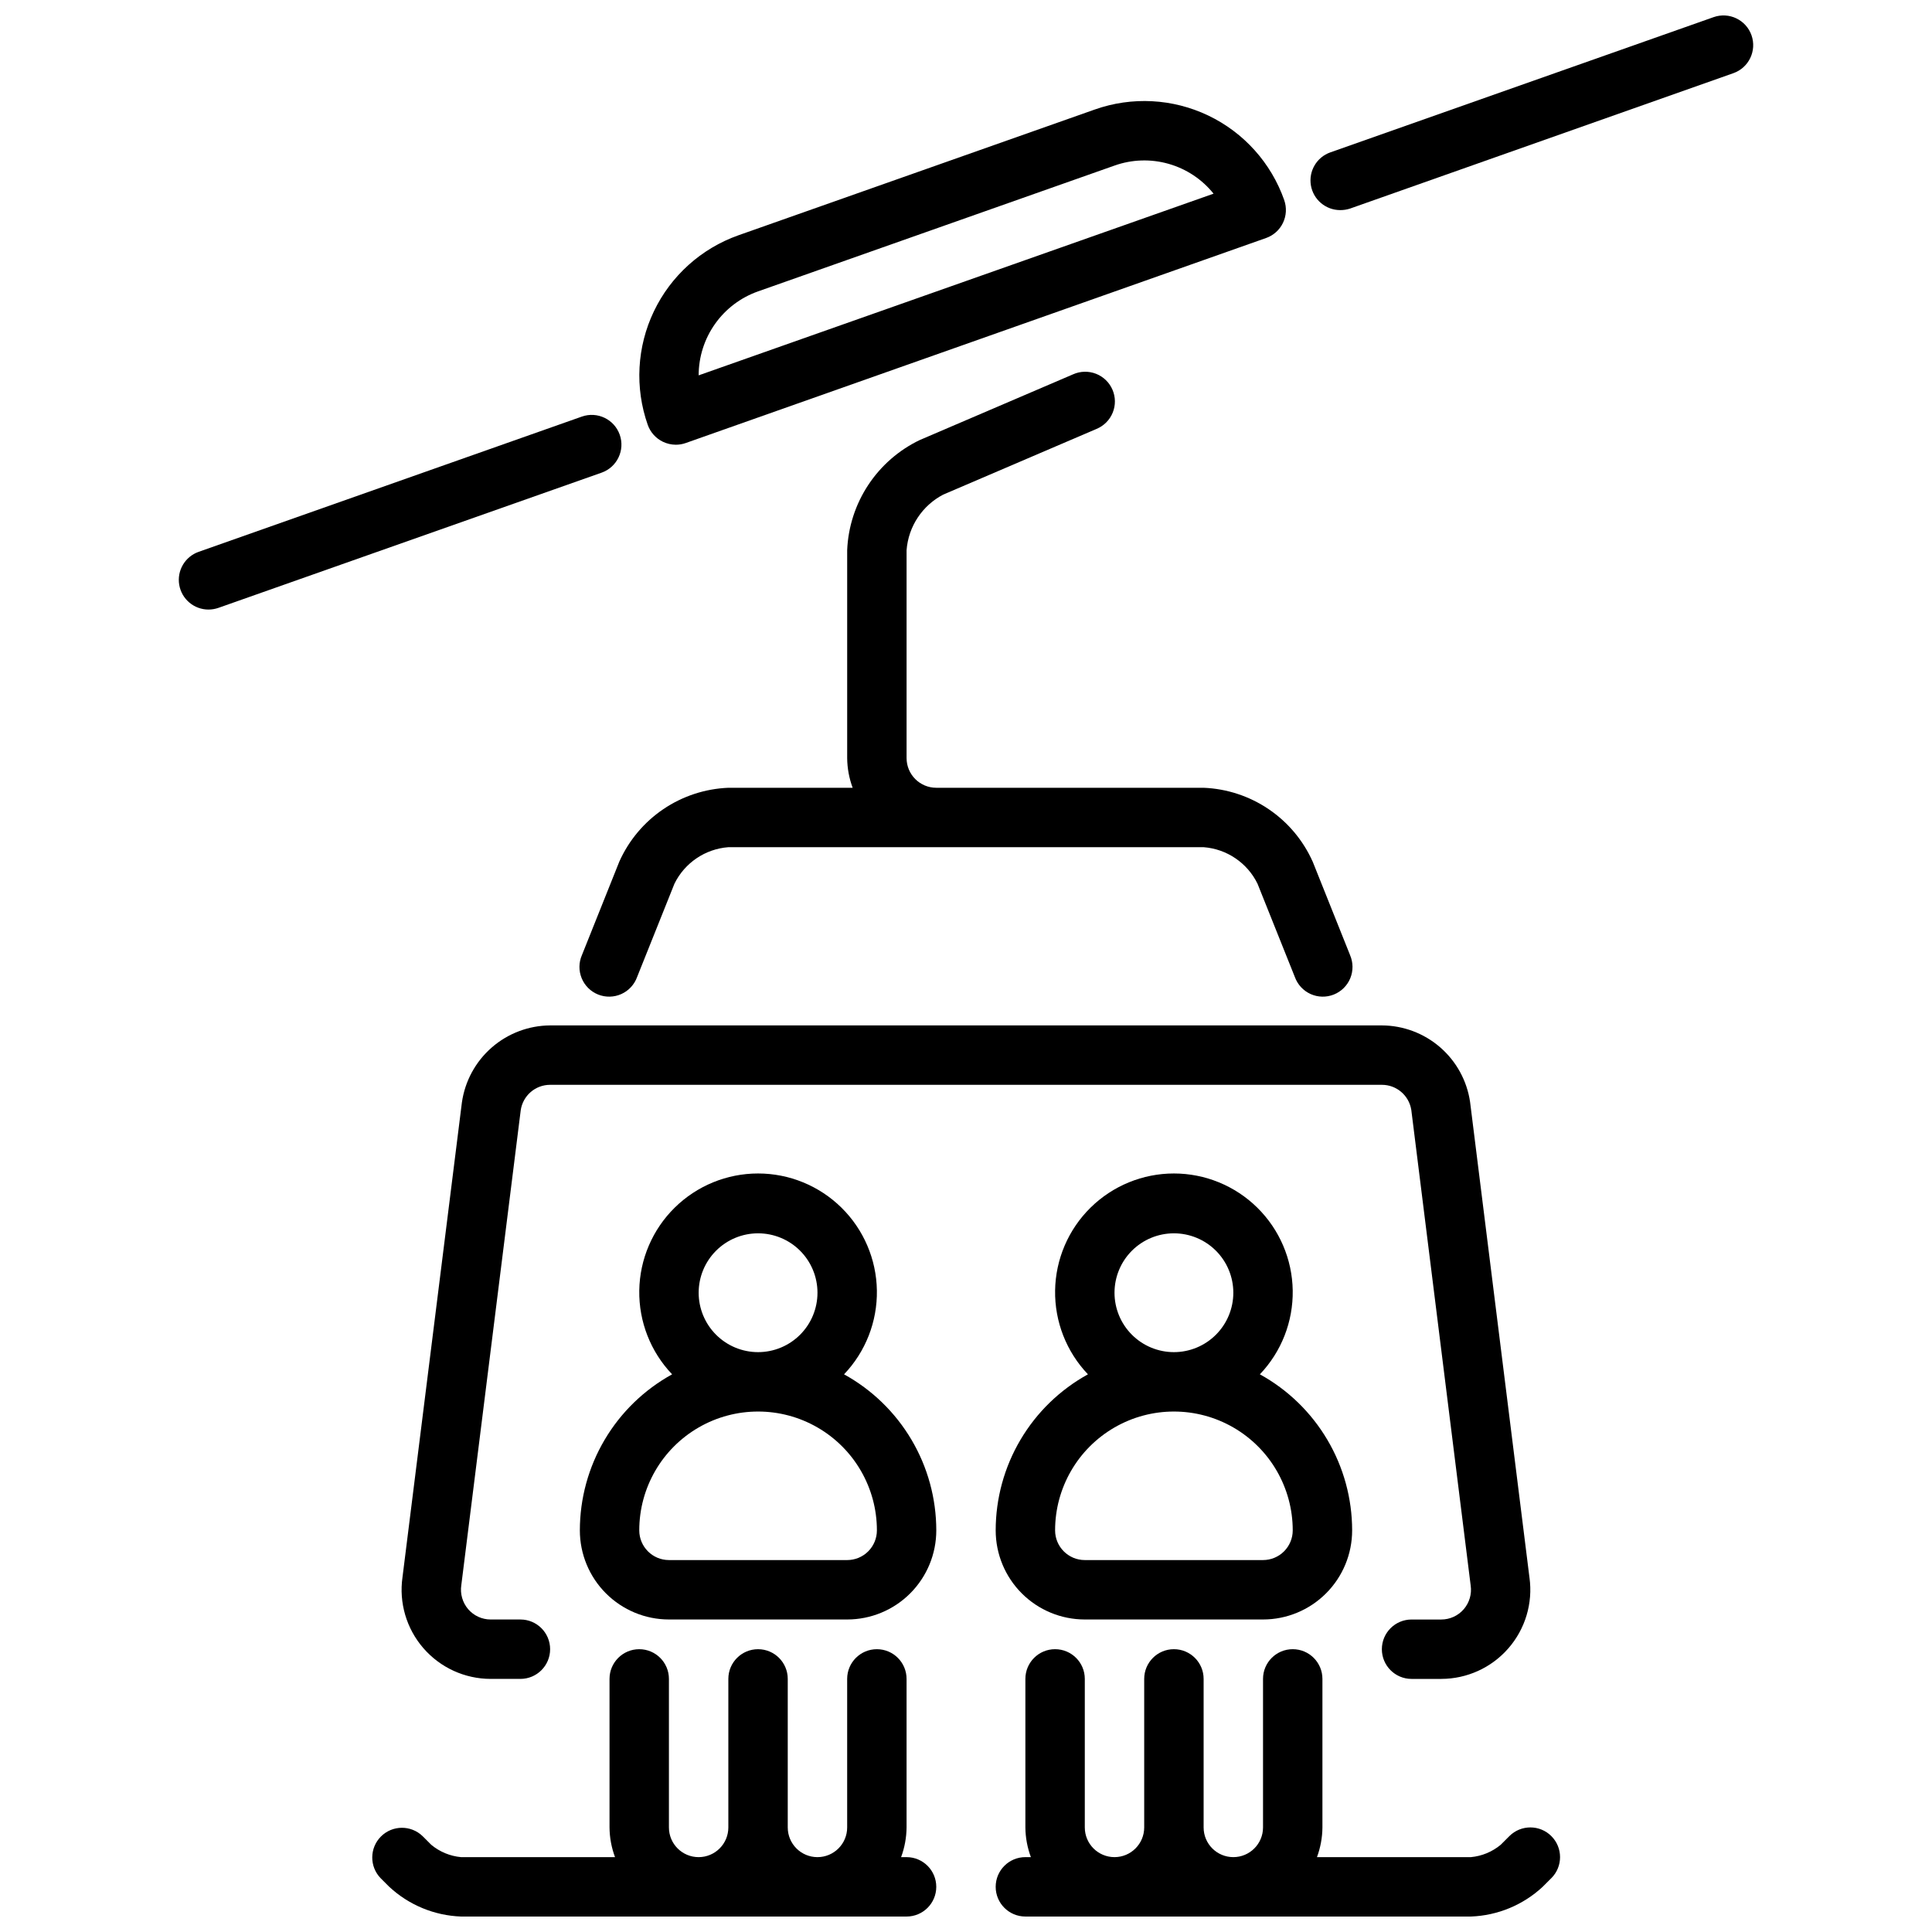
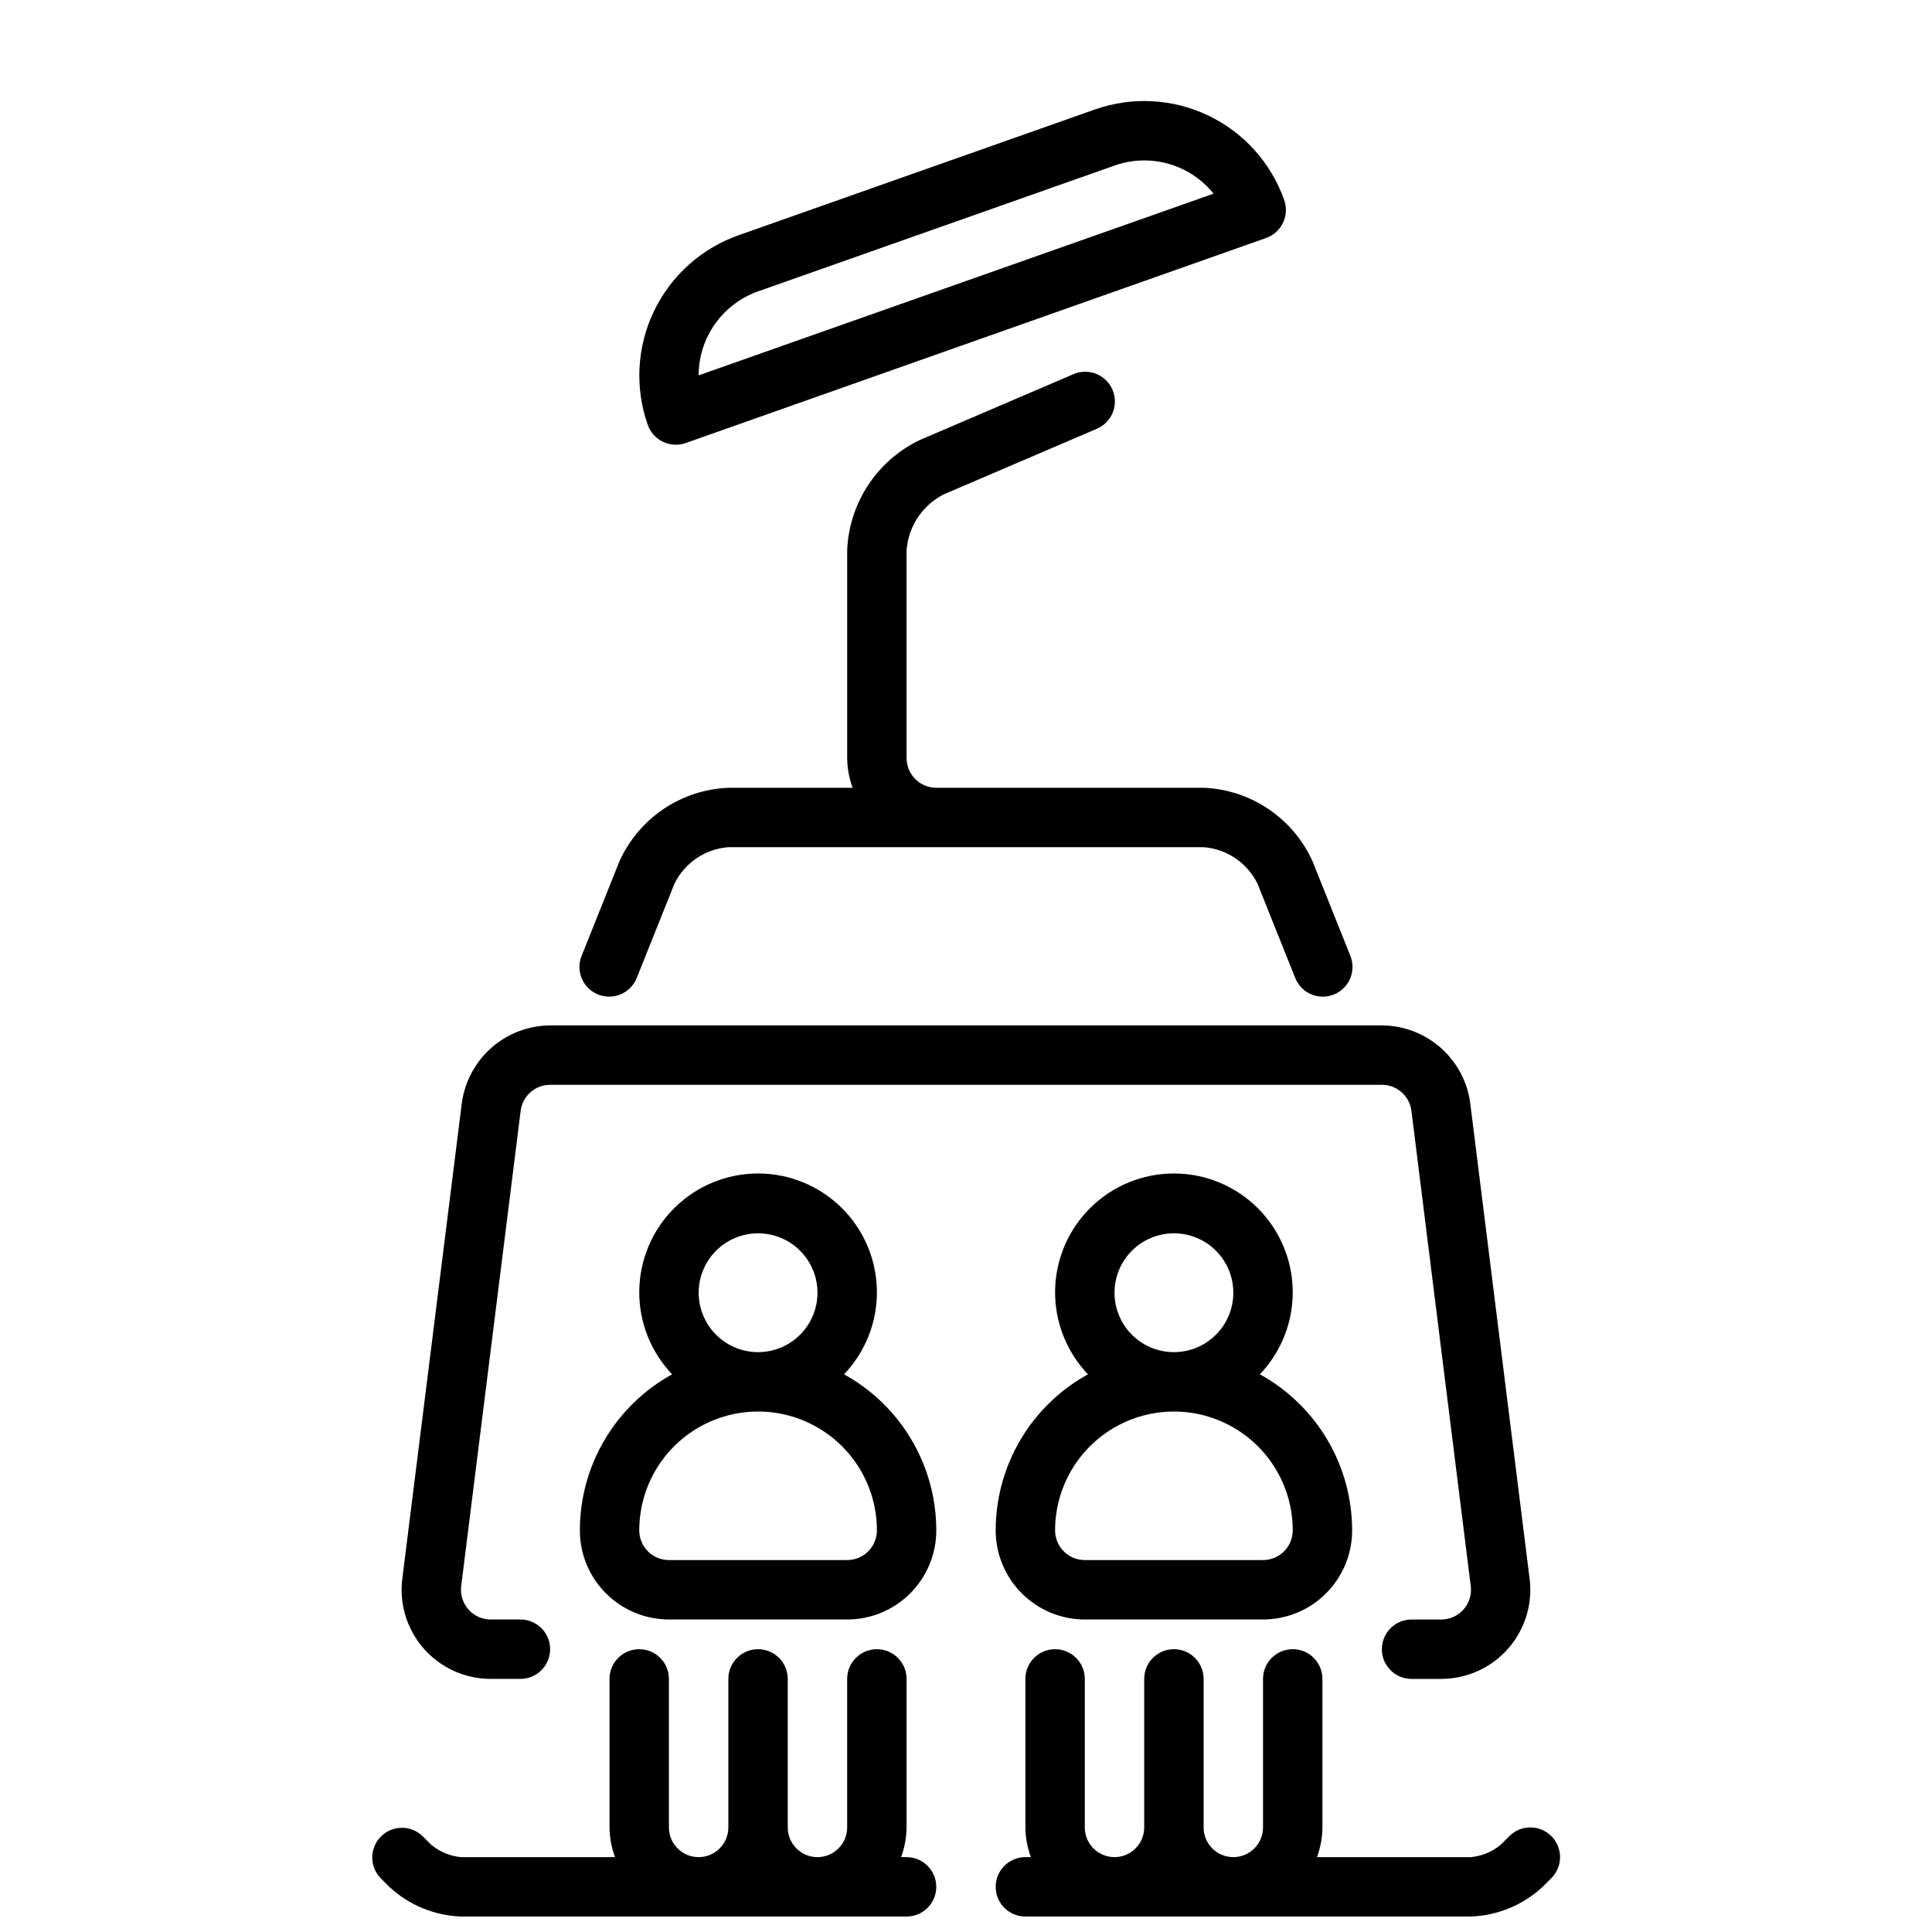
<svg xmlns="http://www.w3.org/2000/svg" width="800px" height="800px" version="1.1" viewBox="144 144 512 512">
  <defs>
    <clipPath id="c">
-       <path d="m491 148.09h118v51.906h-118z" />
-     </clipPath>
+       </clipPath>
    <clipPath id="b">
      <path d="m242 581h151v70.902h-151z" />
    </clipPath>
    <clipPath id="a">
      <path d="m407 581h151v70.902h-151z" />
    </clipPath>
  </defs>
  <path d="m484.34 197.05c-3.465-9.852-10.703-17.918-20.121-22.426s-20.242-5.082-30.086-1.602l-94.465 33.34c-9.836 3.488-17.883 10.734-22.383 20.148-4.504 9.414-5.086 20.23-1.629 30.074 0.695 1.969 2.141 3.586 4.023 4.488 1.062 0.508 2.223 0.777 3.402 0.785 0.891 0.004 1.777-0.145 2.621-0.441l153.8-54.332c1.973-0.688 3.59-2.133 4.496-4.016 0.906-1.883 1.027-4.047 0.336-6.019zm-155.19 46.422c0.004-4.883 1.52-9.645 4.34-13.629 2.816-3.984 6.805-7 11.406-8.625l94.465-33.34c4.606-1.637 9.609-1.801 14.312-0.465 4.703 1.332 8.871 4.098 11.934 7.91z" />
  <g clip-path="url(#c)">
    <path d="m499.19 199.68c-3.844 0.012-7.137-2.754-7.785-6.543-0.648-3.789 1.535-7.492 5.164-8.762l101.55-35.832c4.102-1.449 8.598 0.703 10.047 4.801 1.445 4.102-0.703 8.598-4.805 10.047l-101.55 35.871c-0.848 0.281-1.73 0.422-2.621 0.418z" />
  </g>
-   <path d="m199.26 305.54c-3.836 0-7.113-2.762-7.762-6.543-0.645-3.781 1.523-7.477 5.141-8.754l101.55-35.84c4.102-1.449 8.598 0.703 10.047 4.805s-0.703 8.602-4.805 10.051l-101.55 35.832c-0.844 0.293-1.727 0.445-2.621 0.449z" />
  <path d="m367.68 508.21c5.707-5.981 8.832-13.965 8.703-22.23-0.129-8.262-3.504-16.145-9.395-21.945-5.891-5.797-13.824-9.051-22.09-9.051s-16.199 3.254-22.09 9.051c-5.891 5.801-9.266 13.684-9.395 21.945-0.129 8.266 2.996 16.25 8.703 22.23-7.402 4.074-13.574 10.062-17.875 17.336-4.301 7.273-6.57 15.566-6.574 24.016 0 6.266 2.484 12.27 6.914 16.699s10.438 6.918 16.699 6.918h47.234c6.262 0 12.27-2.488 16.699-6.918 4.426-4.43 6.914-10.434 6.914-16.699-0.004-8.449-2.273-16.742-6.574-24.016-4.301-7.273-10.473-13.262-17.875-17.336zm-38.527-21.625c0-4.176 1.66-8.18 4.613-11.133s6.957-4.609 11.133-4.609 8.18 1.656 11.133 4.609 4.609 6.957 4.609 11.133c0 4.176-1.656 8.18-4.609 11.133s-6.957 4.613-11.133 4.613-8.18-1.66-11.133-4.613-4.613-6.957-4.613-11.133zm39.359 70.848h-47.23c-4.348 0-7.871-3.523-7.871-7.871 0-11.25 6-21.645 15.742-27.27 9.746-5.625 21.746-5.625 31.488 0 9.742 5.625 15.746 16.02 15.746 27.27 0 2.09-0.828 4.09-2.305 5.566-1.477 1.477-3.481 2.305-5.566 2.305z" />
  <path d="m477.88 508.21c5.707-5.981 8.832-13.965 8.703-22.23-0.129-8.262-3.504-16.145-9.395-21.945-5.887-5.797-13.824-9.051-22.09-9.051-8.266 0-16.199 3.254-22.09 9.051-5.891 5.801-9.266 13.684-9.395 21.945-0.129 8.266 2.996 16.25 8.703 22.23-7.402 4.074-13.574 10.062-17.875 17.336-4.301 7.273-6.57 15.566-6.574 24.016 0 6.266 2.488 12.27 6.918 16.699 4.426 4.43 10.434 6.918 16.699 6.918h47.23c6.262 0 12.27-2.488 16.699-6.918 4.43-4.43 6.918-10.434 6.918-16.699-0.004-8.449-2.277-16.742-6.578-24.016-4.301-7.273-10.473-13.262-17.875-17.336zm-38.523-21.625c0-4.176 1.656-8.18 4.609-11.133s6.957-4.609 11.133-4.609c4.176 0 8.18 1.656 11.133 4.609s4.613 6.957 4.613 11.133c0 4.176-1.66 8.18-4.613 11.133s-6.957 4.613-11.133 4.613c-4.176 0-8.18-1.66-11.133-4.613s-4.609-6.957-4.609-11.133zm39.359 70.848h-47.23c-4.348 0-7.875-3.523-7.875-7.871 0-11.25 6.004-21.645 15.746-27.27s21.746-5.625 31.488 0c9.742 5.625 15.742 16.02 15.742 27.27 0 2.09-0.828 4.09-2.305 5.566-1.477 1.477-3.481 2.305-5.566 2.305z" />
  <g clip-path="url(#b)">
    <path d="m384.25 636.16h-1.449c0.934-2.523 1.422-5.184 1.449-7.871v-39.363c0-4.348-3.523-7.871-7.871-7.871-4.348 0-7.871 3.523-7.871 7.871v39.363c0 4.348-3.527 7.871-7.875 7.871-4.348 0-7.871-3.523-7.871-7.871v-39.363c0-4.348-3.523-7.871-7.871-7.871-4.348 0-7.871 3.523-7.871 7.871v39.363c0 4.348-3.527 7.871-7.875 7.871-4.348 0-7.871-3.523-7.871-7.871v-39.363c0-4.348-3.523-7.871-7.871-7.871s-7.871 3.523-7.871 7.871v39.363c0.023 2.688 0.516 5.352 1.457 7.871h-40.816c-2.894-0.27-5.637-1.406-7.875-3.262l-2.305-2.305c-3.09-2.984-8-2.941-11.035 0.098-3.035 3.035-3.078 7.945-0.098 11.035l2.305 2.305h0.004c5.184 4.816 11.93 7.613 19.004 7.871h118.08c4.348 0 7.871-3.523 7.871-7.871s-3.523-7.871-7.871-7.871z" />
  </g>
  <g clip-path="url(#a)">
    <path d="m555.13 630.59c-3.074-3.074-8.059-3.074-11.133 0l-2.305 2.305c-2.238 1.855-4.981 2.992-7.871 3.262h-40.809c0.93-2.523 1.422-5.184 1.445-7.871v-39.363c0-4.348-3.523-7.871-7.871-7.871s-7.871 3.523-7.871 7.871v39.363c0 4.348-3.523 7.871-7.871 7.871s-7.871-3.523-7.871-7.871v-39.363c0-4.348-3.527-7.871-7.875-7.871-4.348 0-7.871 3.523-7.871 7.871v39.363c0 4.348-3.523 7.871-7.871 7.871s-7.871-3.523-7.871-7.871v-39.363c0-4.348-3.527-7.871-7.875-7.871-4.348 0-7.871 3.523-7.871 7.871v39.363c0.023 2.688 0.52 5.352 1.457 7.871h-1.457c-4.348 0-7.871 3.523-7.871 7.871s3.523 7.871 7.871 7.871h118.08c7.07-0.258 13.816-3.055 19-7.871l2.305-2.305h0.004c3.074-3.074 3.074-8.059 0-11.133z" />
  </g>
  <path d="m525.95 588.93h-7.871c-4.348 0-7.871-3.523-7.871-7.871 0-4.348 3.523-7.871 7.871-7.871h7.871c2.285 0 4.457-0.992 5.949-2.715 1.496-1.727 2.172-4.016 1.848-6.277l-15.742-126.09h-0.004c-0.617-3.82-3.922-6.629-7.793-6.617h-220.42c-3.914-0.004-7.234 2.875-7.793 6.754l-15.742 125.82v-0.004c-0.355 2.301 0.316 4.644 1.832 6.41 1.5 1.727 3.672 2.719 5.961 2.715h7.871c4.348 0 7.871 3.523 7.871 7.871 0 4.348-3.523 7.871-7.871 7.871h-7.871c-6.848 0-13.359-2.969-17.844-8.145-4.488-5.172-6.508-12.039-5.535-18.816l15.742-125.81v0.004c0.805-5.641 3.606-10.805 7.898-14.551 4.289-3.746 9.785-5.828 15.48-5.863h220.42c5.676 0.023 11.156 2.082 15.449 5.801 4.289 3.719 7.102 8.852 7.93 14.469l15.742 126.09h0.004c0.926 6.758-1.117 13.582-5.598 18.723s-10.965 8.094-17.785 8.098z" />
  <path d="m501.77 397.08-9.895-24.742h-0.004c-2.516-5.629-6.555-10.441-11.66-13.898-5.106-3.457-11.074-5.422-17.234-5.672h-70.852c-4.348 0-7.871-3.523-7.871-7.871v-55.105c0.477-6.25 4.144-11.809 9.699-14.711l40.637-17.414c1.945-0.801 3.492-2.352 4.289-4.305 0.797-1.949 0.777-4.137-0.055-6.074-0.828-1.938-2.402-3.461-4.363-4.231-1.965-0.766-4.152-0.719-6.074 0.141l-40.637 17.414c-5.551 2.66-10.273 6.785-13.664 11.926-3.387 5.137-5.316 11.105-5.574 17.254v55.105c0.023 2.688 0.516 5.352 1.453 7.871h-32.941c-6.164 0.25-12.133 2.211-17.238 5.668-5.106 3.457-9.145 8.273-11.66 13.902l-9.895 24.742c-0.863 1.953-0.891 4.172-0.082 6.148 0.805 1.977 2.383 3.539 4.363 4.332 1.98 0.793 4.199 0.746 6.148-0.129 1.945-0.875 3.457-2.504 4.18-4.512l9.902-24.742c2.715-5.519 8.145-9.199 14.281-9.664h125.95c6.133 0.465 11.566 4.144 14.277 9.664l9.902 24.742c0.727 2.008 2.234 3.637 4.18 4.512 1.949 0.875 4.168 0.922 6.148 0.129 1.984-0.793 3.559-2.356 4.367-4.332 0.805-1.977 0.777-4.195-0.082-6.148z" />
</svg>